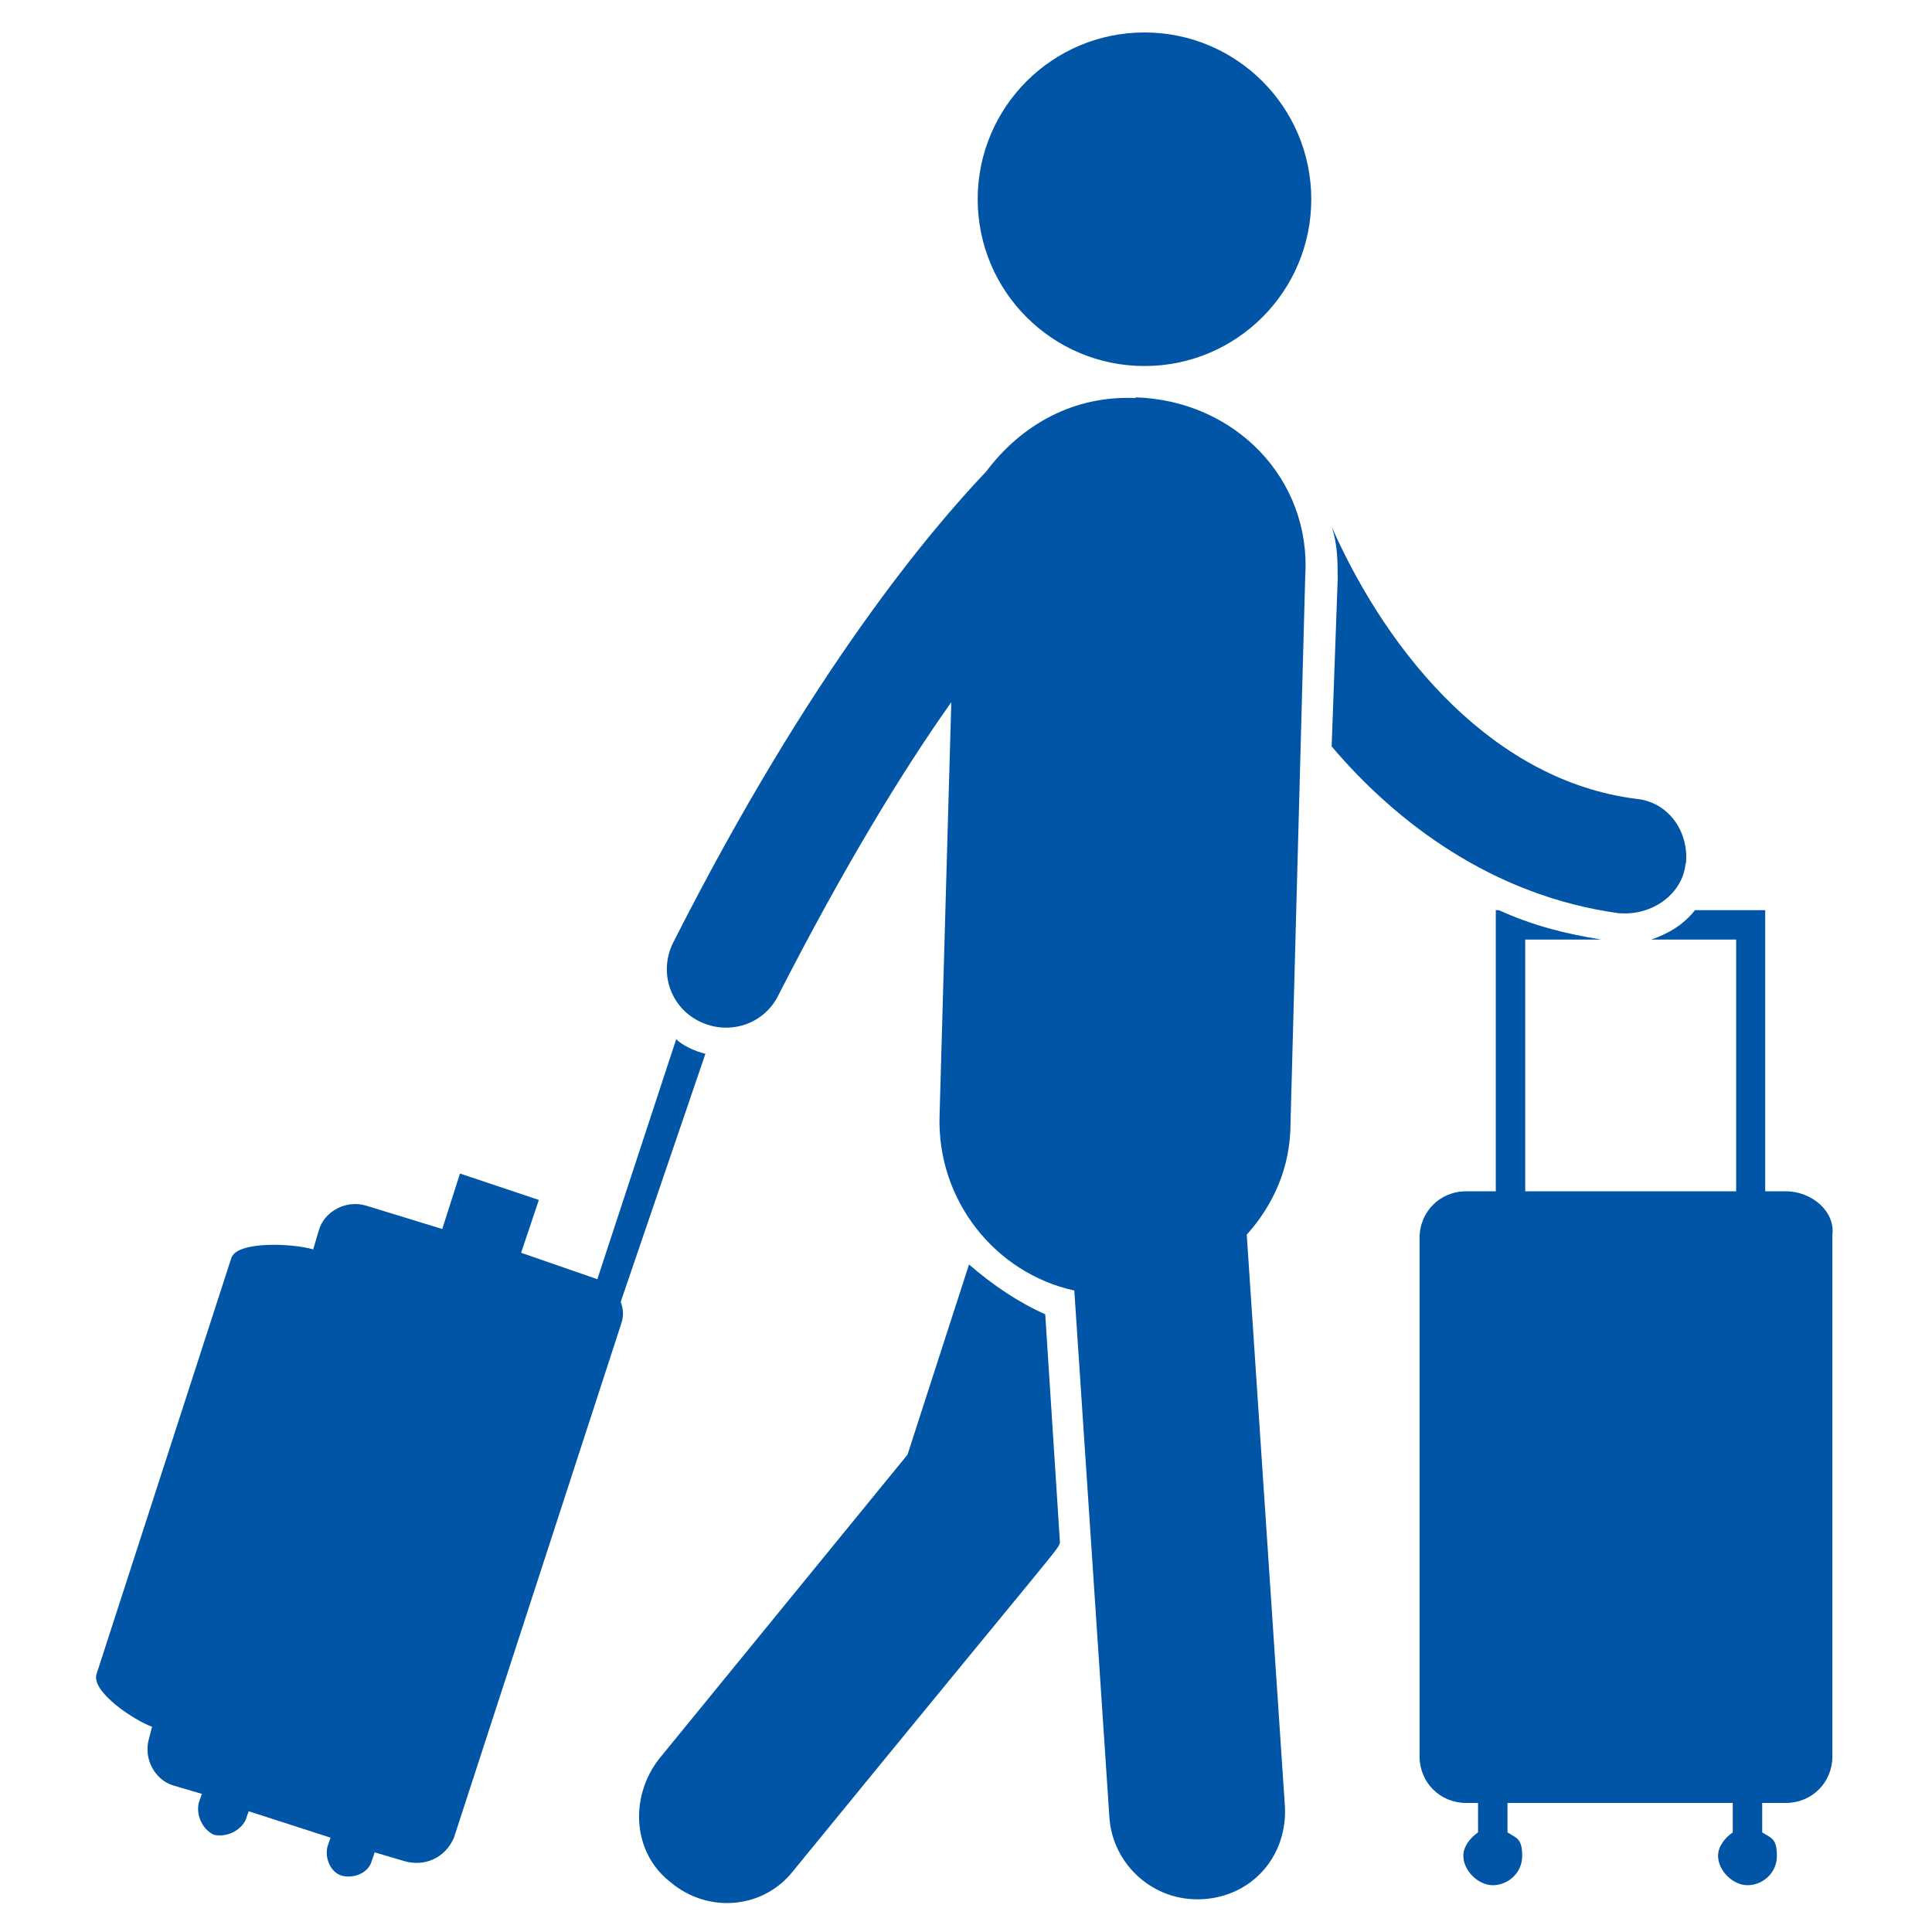
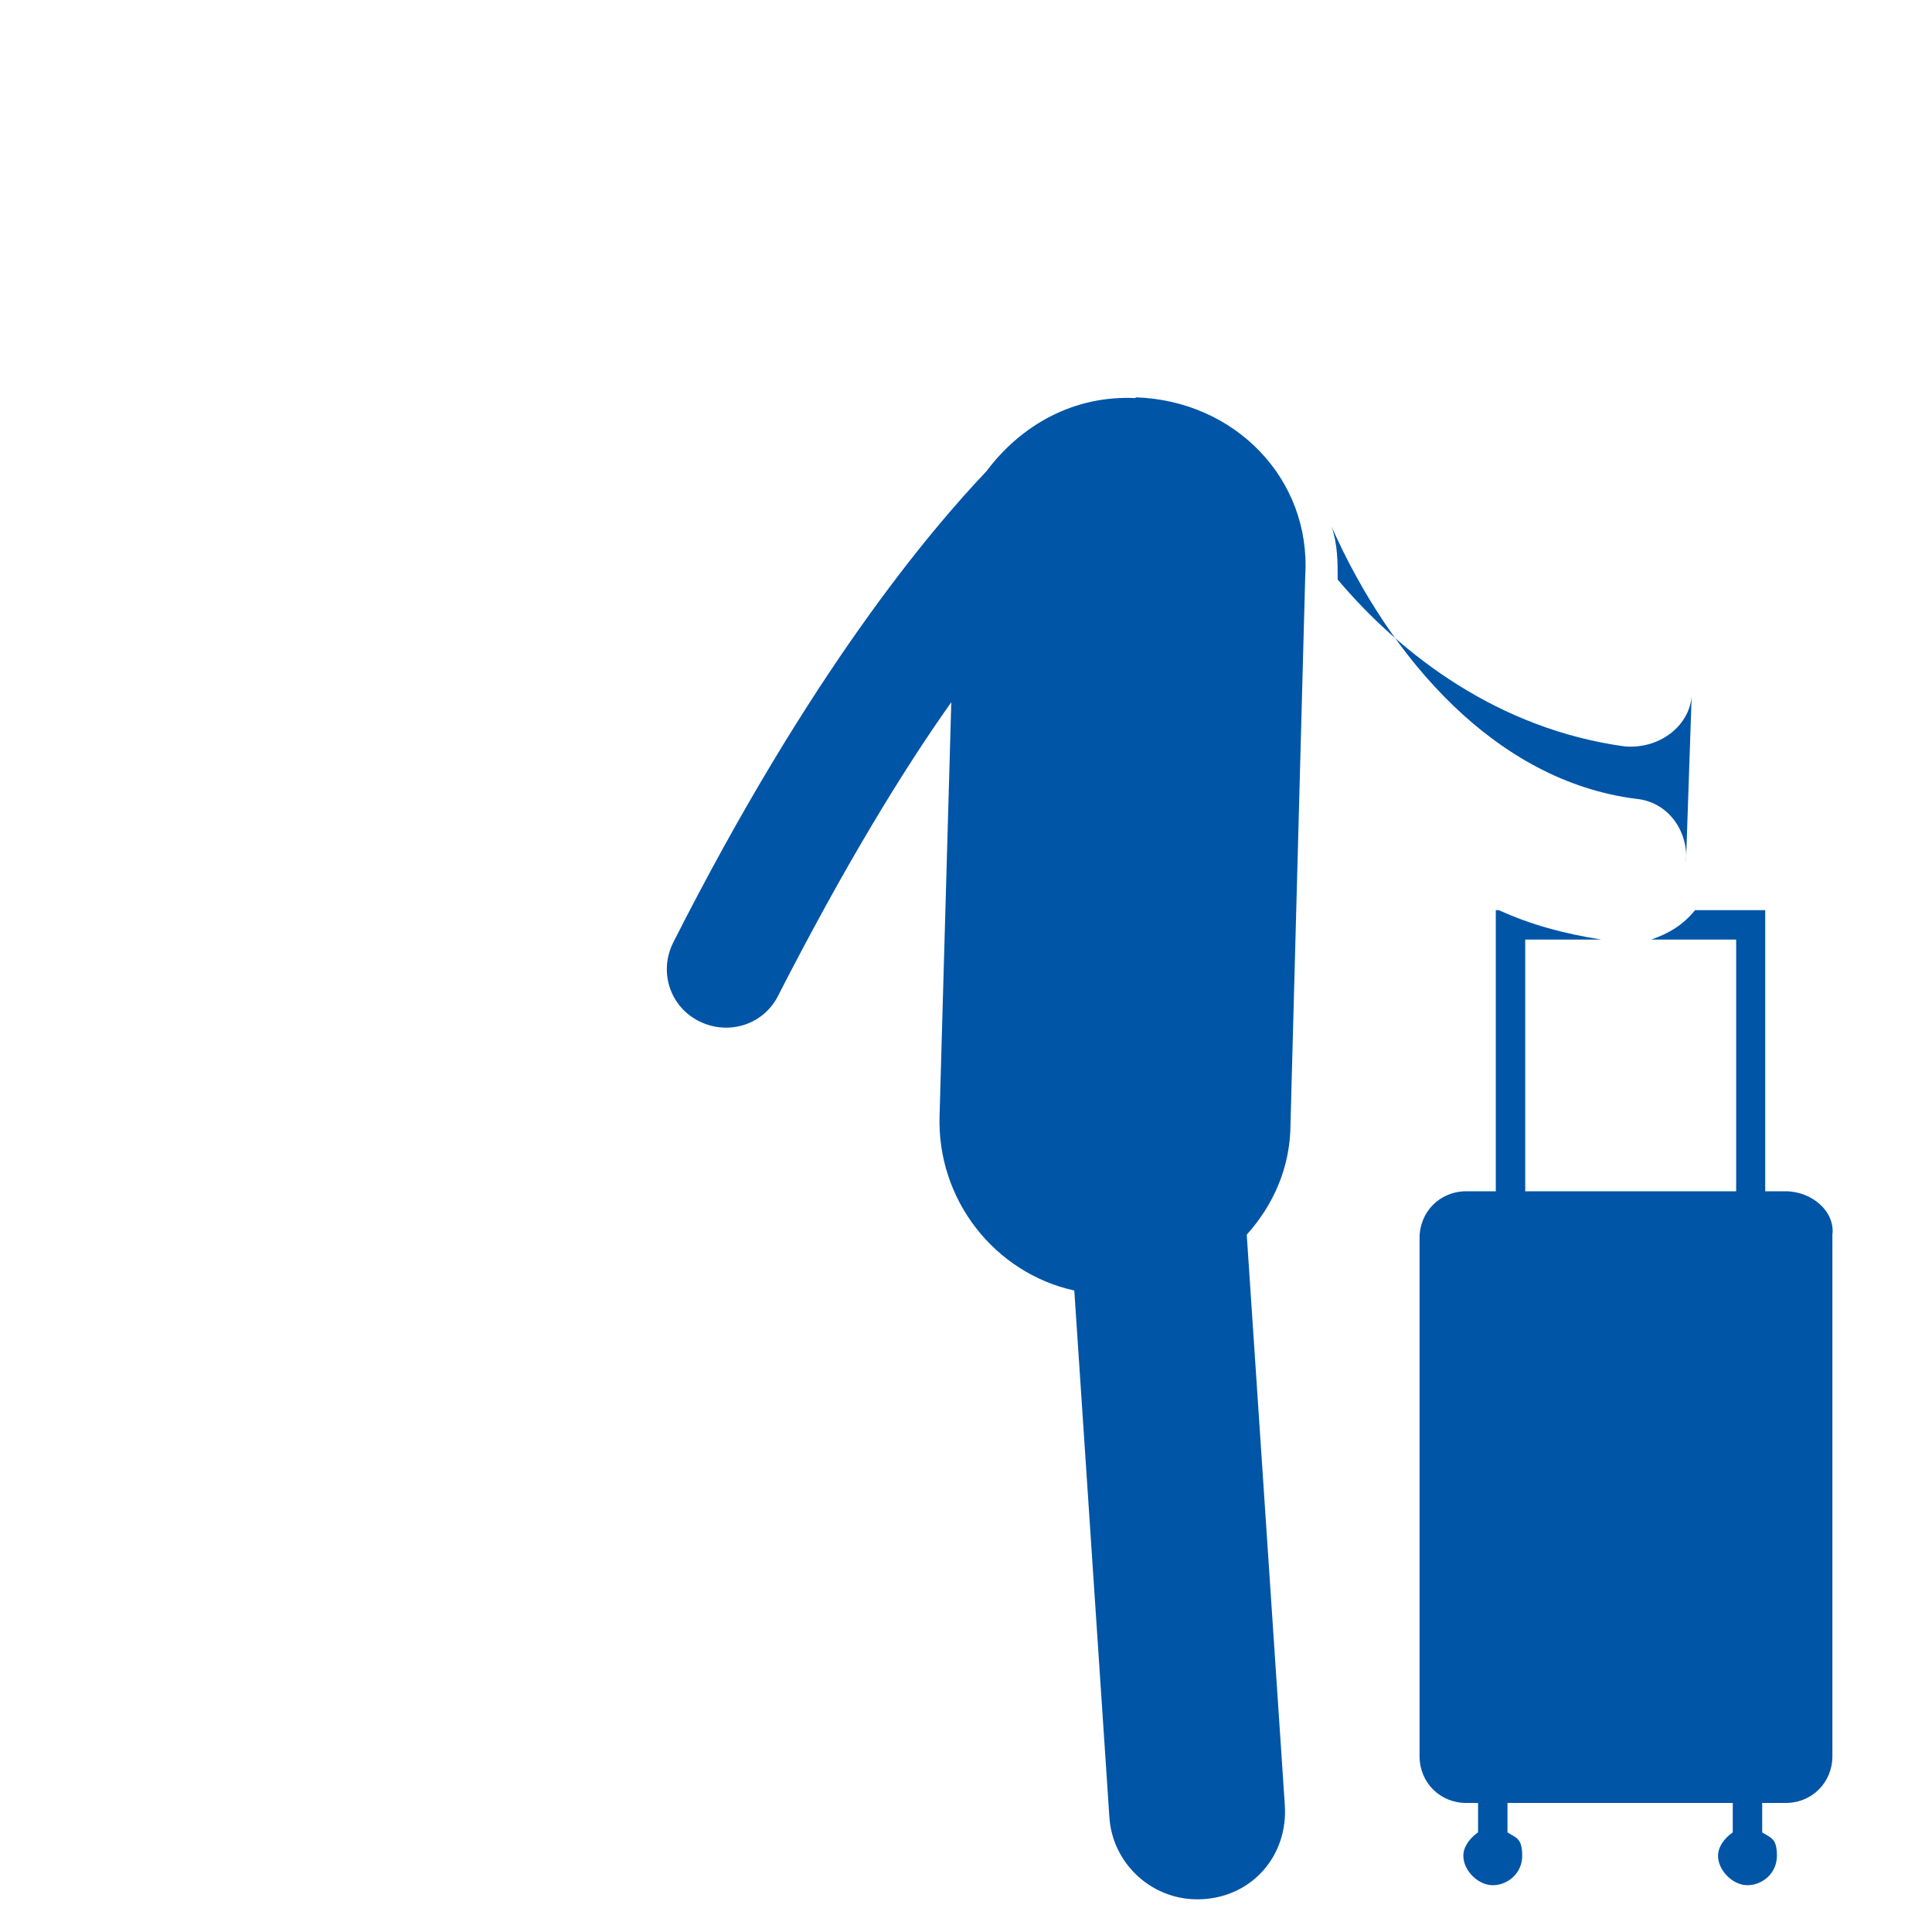
<svg xmlns="http://www.w3.org/2000/svg" id="Layer_1" version="1.1" viewBox="0 0 512 512">
  <defs>
    <style> .st0 { fill: #0055a7; } </style>
  </defs>
-   <path class="st0" d="M446.8,228.8c.8-8.5-4.7-16.3-13.2-17.1-37.2-4.7-65.2-37.2-80.7-72.1,1.6,4.7,1.6,9.3,1.6,14l-1.6,44.2c17.1,20.2,42.7,39.6,76,44.2,9.3.8,17.1-5.4,17.8-13.2Z" />
-   <path class="st0" d="M256.8,335.1l-16.3,50.4-65.9,80.7c-7.8,10.1-7,24.8,3.1,32.6,10.1,8.5,24.8,7,32.6-3.1,72.9-89.2,69.8-84.6,70.6-86.9l-3.9-60.5c-7-3.1-14-7.8-20.2-13.2h0Z" />
-   <path class="st0" d="M187,279.3c-3.1-.8-6.2-2.3-7.8-3.9l-20.9,63.6-20.2-7,4.7-14-20.9-7-4.7,14.7-20.2-6.2c-5.4-1.6-10.9,1.6-12.4,6.2l-1.6,5.4c-5.4-1.6-20.2-2.3-21.7,2.3l-35.7,110.2c-1.6,4.7,10.1,12.4,14.7,14l-.8,3.1c-1.6,5.4,1.6,10.9,6.2,12.4l7.8,2.3-.8,2.3c-.8,3.1.8,7,3.9,8.5,3.1.8,7-.8,8.5-3.9l.8-2.3,21.7,7-.8,2.3c-.8,3.1.8,7,3.9,7.8s7-.8,7.8-3.9l.8-2.3,7.8,2.3c5.4,1.6,10.9-.8,13.2-6.2l44.2-135.8c.8-2.3.8-3.9,0-6.2l22.5-65.9Z" />
-   <circle class="st0" cx="303.3" cy="52.8" r="44.2" />
+   <path class="st0" d="M446.8,228.8c.8-8.5-4.7-16.3-13.2-17.1-37.2-4.7-65.2-37.2-80.7-72.1,1.6,4.7,1.6,9.3,1.6,14c17.1,20.2,42.7,39.6,76,44.2,9.3.8,17.1-5.4,17.8-13.2Z" />
  <path class="st0" d="M301,105.5c-16.3-.8-30.3,7-39.6,19.4-14.7,15.5-46.5,52.8-83,124.9-3.9,7.8-.8,17.1,7,20.9s17.1.8,20.9-7c17.1-33.4,32.6-59,45.8-77.6l-3.1,109.4c-.8,22.5,14.7,41.9,35.7,46.5l9.3,139.6c.8,12.4,11.6,22.5,24.8,21.7s22.5-11.6,21.7-24.8l-10.1-151.3c7-7.8,11.6-17.8,11.6-29.5l3.9-145.1c1.6-25.6-18.6-46.5-45-47.3Z" />
  <path class="st0" d="M473.2,315.7h-5.4v-74.5h-18.6c-3.1,3.9-7,6.2-11.6,7.8h22.5v66.7h-55.9v-66.7h20.2c-10.1-1.6-18.6-3.9-27.2-7.8h-.8v74.5h-7.8c-7,0-12.4,5.4-12.4,12.4v137.3c0,7,5.4,12.4,12.4,12.4h3.1v7.8c-2.3,1.6-3.9,3.9-3.9,6.2,0,3.9,3.9,7.8,7.8,7.8s7.8-3.1,7.8-7.8-1.6-4.7-3.9-6.2v-7.8h59.7v7.8c-2.3,1.6-3.9,3.9-3.9,6.2,0,3.9,3.9,7.8,7.8,7.8s7.8-3.1,7.8-7.8-1.6-4.7-3.9-6.2v-7.8h6.2c7,0,12.4-5.4,12.4-12.4v-138.1c.8-6.2-5.4-11.6-12.4-11.6h0Z" />
</svg>